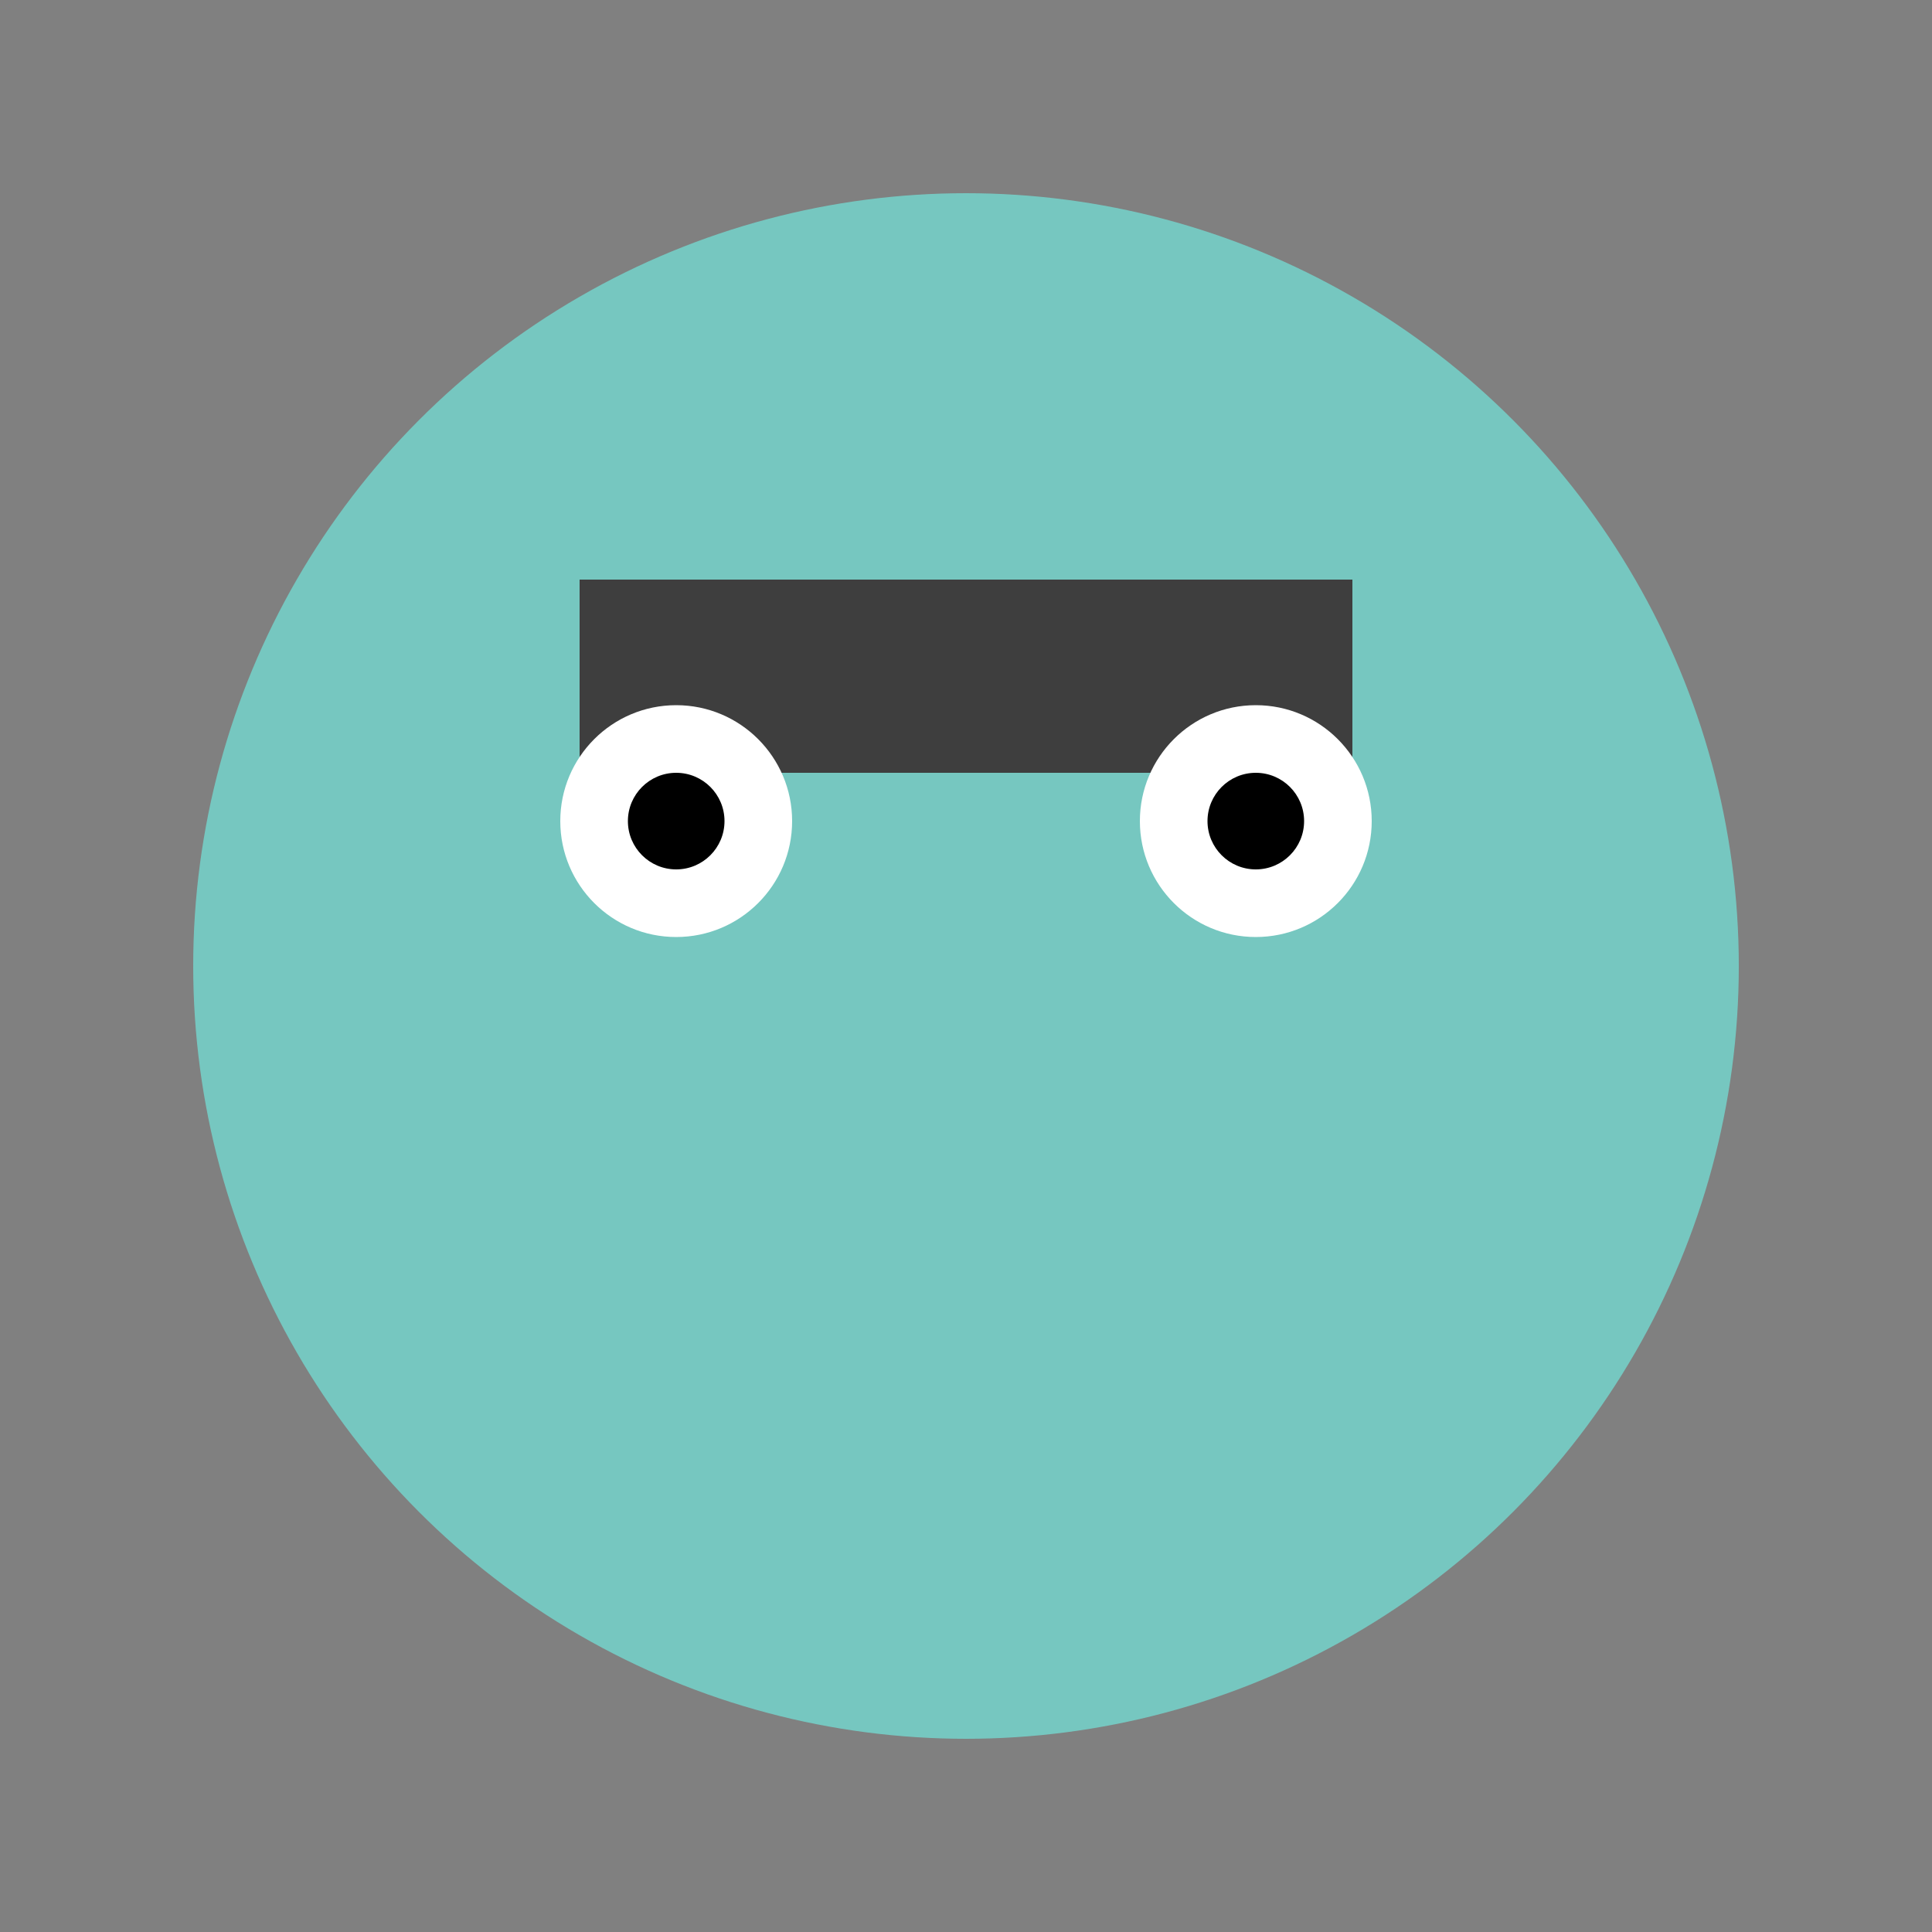
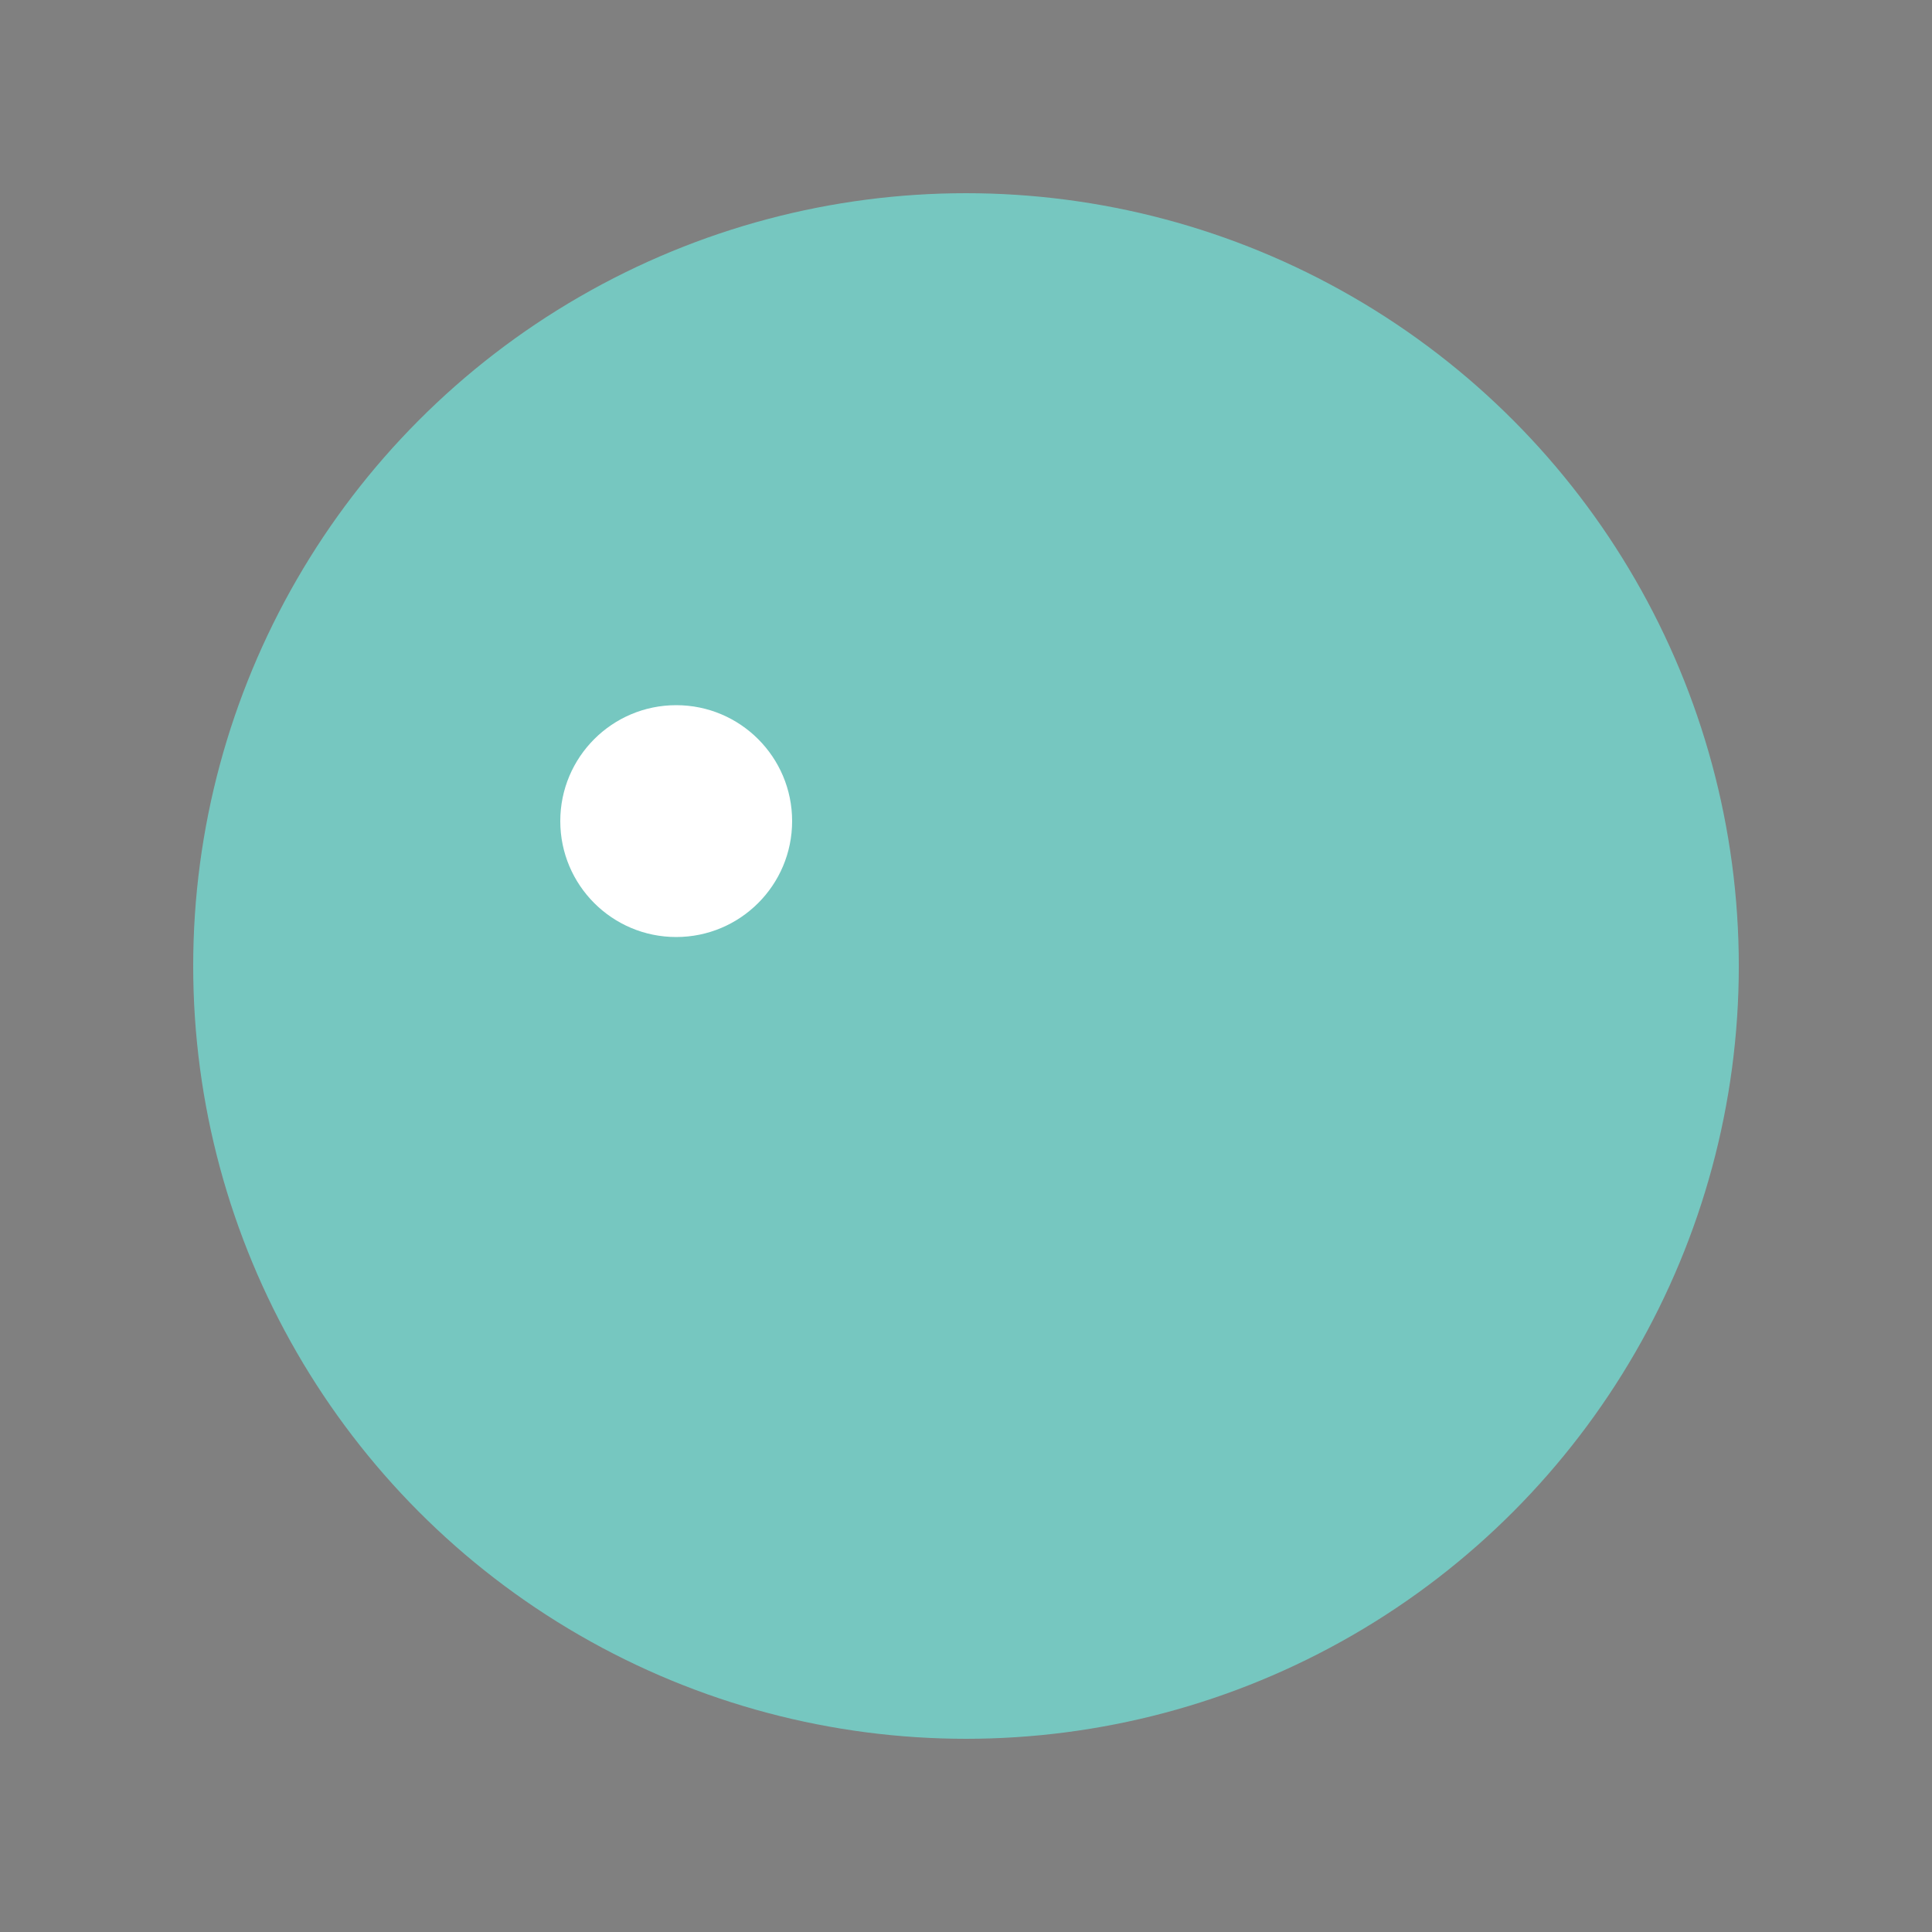
<svg xmlns="http://www.w3.org/2000/svg" viewBox="0 0 200 200">
  <rect x="0" y="0" width="200" height="200" fill="#808080" stroke="none" />
  <defs>
    <style>
      .froge { fill: #76c7c0; }
      .mask { fill: #3e3e3e; }
      .eyes { fill: #ffffff; }
      .pupils { fill: #000000; }
    </style>
  </defs>
  <circle cx="100" cy="100" r="80" class="froge" />
-   <rect x="60" y="60" width="80" height="20" class="mask" />
  <circle cx="70" cy="85" r="12" class="eyes" />
-   <circle cx="130" cy="85" r="12" class="eyes" />
-   <circle cx="70" cy="85" r="5" class="pupils" />
-   <circle cx="130" cy="85" r="5" class="pupils" />
</svg>